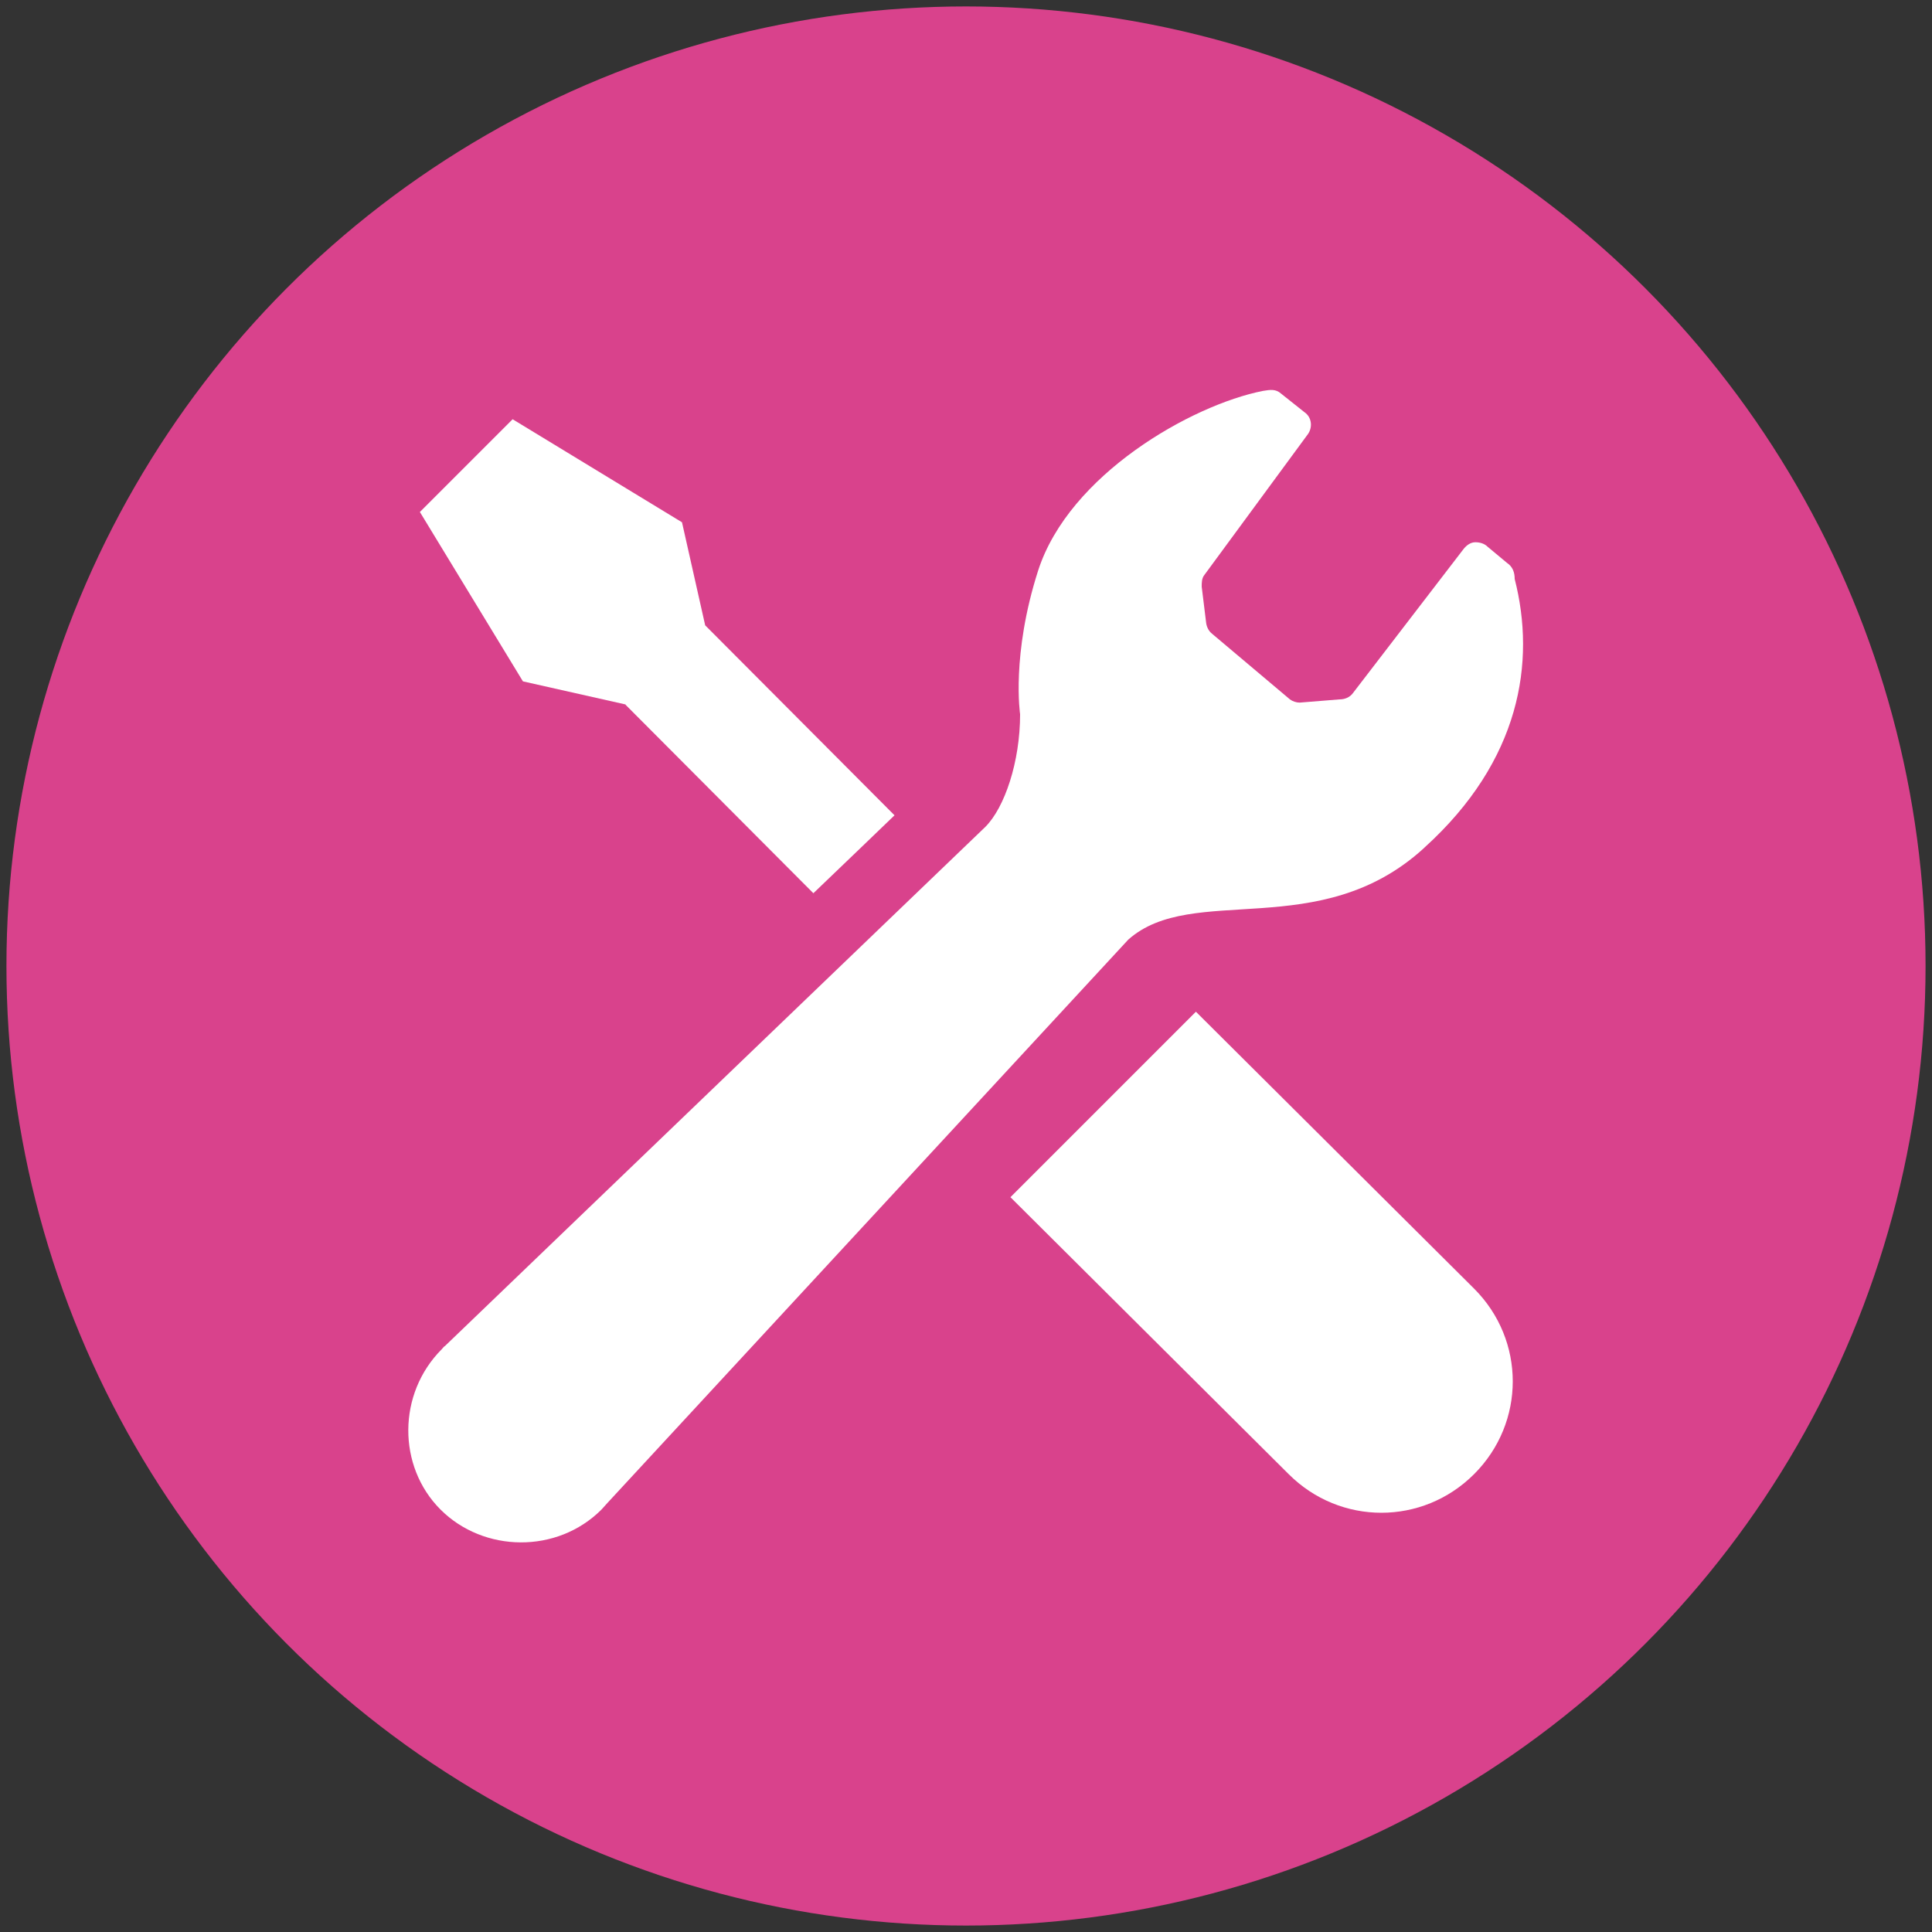
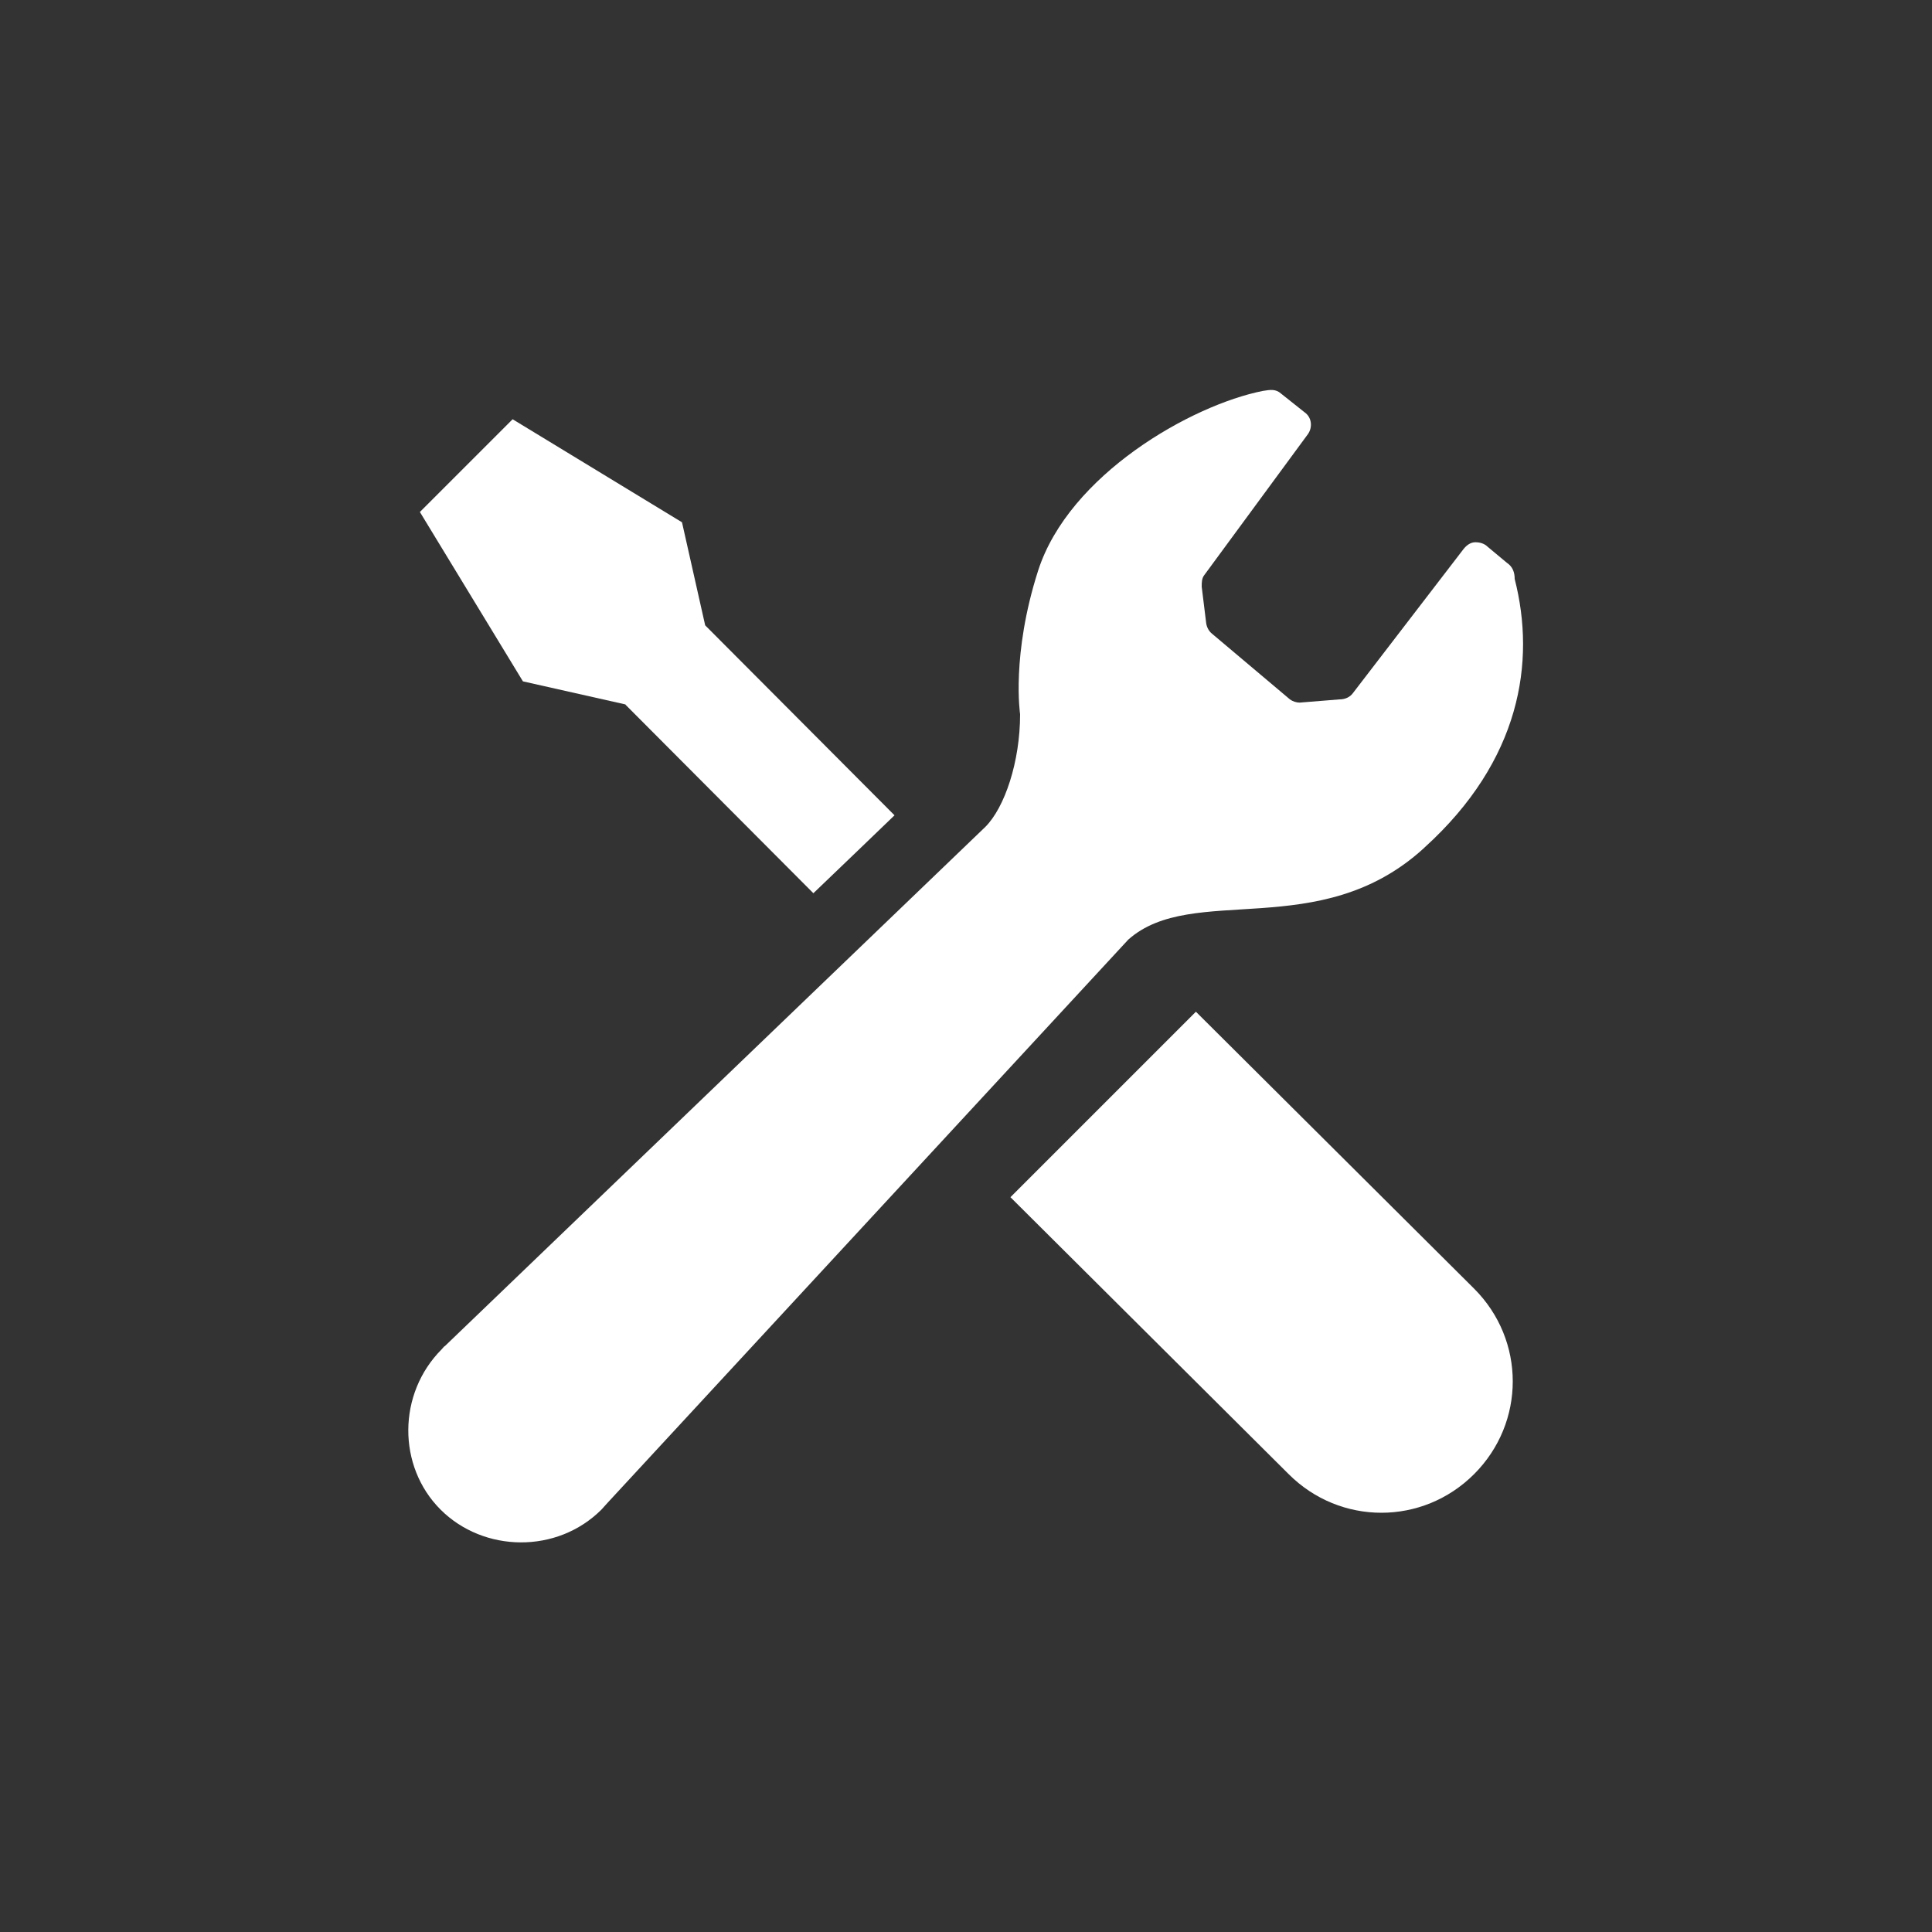
<svg xmlns="http://www.w3.org/2000/svg" id="_レイヤー_1" data-name="レイヤー 1" version="1.1" viewBox="0 0 300 300">
  <rect x="0" y="0" width="300" height="300" fill="#333333" stroke="none" />
  <defs>
    <style>
      .cls-1 {
        fill: #d9428c;
      }

      .cls-1, .cls-2 {
        stroke-width: 0px;
      }

      .cls-2 {
        fill: #fff;
      }

      .cls-3 {
        display: none;
      }
    </style>
  </defs>
-   <circle class="cls-1" cx="150" cy="150" r="149" />
  <g class="cls-3">
    <path class="cls-2" d="M194.3,61h-88.6c-10.9,0-19.7,8.8-19.7,19.7v138.7c0,10.9,8.8,19.7,19.7,19.7h88.6c10.9,0,19.7-8.8,19.7-19.7V80.7c0-10.9-8.8-19.7-19.7-19.7ZM127.7,212.8c0,2.2-1.8,3.9-3.9,3.9h-14.4c-2.2,0-3.9-1.8-3.9-3.9v-14.4c0-2.2,1.8-3.9,3.9-3.9h14.4c2.2,0,3.9,1.8,3.9,3.9v14.4ZM127.7,179.4c0,2.2-1.8,3.9-3.9,3.9h-14.4c-2.2,0-3.9-1.8-3.9-3.9v-14.4c0-2.2,1.8-3.9,3.9-3.9h14.4c2.2,0,3.9,1.8,3.9,3.9v14.4ZM127.7,146.1c0,2.2-1.8,3.9-3.9,3.9h-14.4c-2.2,0-3.9-1.8-3.9-3.9v-14.4c0-2.2,1.8-3.9,3.9-3.9h14.4c2.2,0,3.9,1.8,3.9,3.9v14.4ZM161.1,212.8c0,2.2-1.8,3.9-3.9,3.9h-14.4c-2.2,0-3.9-1.8-3.9-3.9v-14.4c0-2.2,1.8-3.9,3.9-3.9h14.4c2.2,0,3.9,1.8,3.9,3.9v14.4ZM161.1,179.4c0,2.2-1.8,3.9-3.9,3.9h-14.4c-2.2,0-3.9-1.8-3.9-3.9v-14.4c0-2.2,1.8-3.9,3.9-3.9h14.4c2.2,0,3.9,1.8,3.9,3.9v14.4ZM161.1,146.1c0,2.2-1.8,3.9-3.9,3.9h-14.4c-2.2,0-3.9-1.8-3.9-3.9v-14.4c0-2.2,1.8-3.9,3.9-3.9h14.4c2.2,0,3.9,1.8,3.9,3.9v14.4ZM194.5,212.8c0,2.2-1.8,3.9-3.9,3.9h-14.4c-2.2,0-3.9-1.8-3.9-3.9v-14.4c0-2.2,1.8-3.9,3.9-3.9h14.4c2.2,0,3.9,1.8,3.9,3.9v14.4ZM194.5,179.4c0,2.2-1.8,3.9-3.9,3.9h-14.4c-2.2,0-3.9-1.8-3.9-3.9v-14.4c0-2.2,1.8-3.9,3.9-3.9h14.4c2.2,0,3.9,1.8,3.9,3.9v14.4ZM194.5,146.1c0,2.2-1.8,3.9-3.9,3.9h-14.4c-2.2,0-3.9-1.8-3.9-3.9v-14.4c0-2.2,1.8-3.9,3.9-3.9h14.4c2.2,0,3.9,1.8,3.9,3.9v14.4ZM194.5,100.4c0,4.4-3.5,7.9-7.9,7.9h-73.3c-4.4,0-7.9-3.5-7.9-7.9v-9.3c0-4.4,3.5-7.9,7.9-7.9h73.3c4.4,0,7.9,3.5,7.9,7.9v9.3Z" />
  </g>
  <g>
    <path class="cls-2" d="M97.1,109.4l29.2,29.3c5-4.8,9.4-9,12.6-12.1l-29.4-29.5-3.6-16-26.3-16-7.2,7.2-7.2,7.2,16,26.3,16,3.6Z" />
    <path class="cls-2" d="M185.7,157.1l43.2,43c8,8,8,20.8,0,28.8-8,8-20.8,8-28.8,0l-43.2-43,28.8-28.8Z" />
    <path class="cls-2" d="M221.2,131.6c14.9-13.5,17.3-28.8,14-41.7,0-1-.3-1.9-1.2-2.5l-3-2.5c-.5-.5-1.2-.7-1.9-.7-.7,0-1.3.4-1.8,1l-17.2,22.4c-.5.7-1.3,1-2.1,1l-6.2.5c-.5,0-1.1-.2-1.5-.5l-12.1-10.2c-.5-.4-.8-1-.9-1.6l-.7-5.7c0-.6,0-1.3.4-1.8l16.1-21.9c.7-1,.6-2.4-.3-3.2l-3.9-3.1c-.8-.7-1.6-.6-2.8-.4-11.1,2.2-30.1,13-34.9,27.9-4.2,13.1-2.8,22.3-2.8,22.3,0,7.4-2.4,14.5-5.4,17.5l-83.9,80.6c-.2.1-.3.3-.5.5-6.9,6.9-6.9,18.2-.2,24.9,6.7,6.7,18.1,6.9,25,0,.3-.3.6-.7.9-1l80.9-87.5c10-8.9,29.7.6,45.9-14.2Z" />
  </g>
  <g class="cls-3">
    <path class="cls-2" d="M112.4,96.3c5.6,0,10.2-4.6,10.2-10.2v-16c0-5.6-4.6-10.2-10.2-10.2s-10.2,4.6-10.2,10.2v16c0,5.6,4.6,10.2,10.2,10.2Z" />
    <path class="cls-2" d="M187.6,96.3c5.6,0,10.2-4.6,10.2-10.2v-16c0-5.6-4.6-10.2-10.2-10.2s-10.2,4.6-10.2,10.2v16c0,5.6,4.6,10.2,10.2,10.2Z" />
-     <path class="cls-2" d="M213.1,74.4h-6.3v11.7c0,10.6-8.6,19.2-19.2,19.2s-19.2-8.6-19.2-19.2v-11.7h-36.9v11.7c0,10.6-8.6,19.2-19.2,19.2s-19.2-8.6-19.2-19.2v-11.7h-6.3c-13.6,0-24.6,11-24.6,24.6v116.6c0,13.6,11,24.6,24.6,24.6h126.1c13.6,0,24.6-11,24.6-24.6v-116.6c0-13.6-11-24.6-24.6-24.6ZM218.3,211.2c0,6.3-5.1,11.4-11.4,11.4h-113.8c-6.3,0-11.4-5.1-11.4-11.4v-91.2h136.6v91.2h0Z" />
+     <path class="cls-2" d="M213.1,74.4h-6.3v11.7c0,10.6-8.6,19.2-19.2,19.2s-19.2-8.6-19.2-19.2v-11.7h-36.9v11.7c0,10.6-8.6,19.2-19.2,19.2s-19.2-8.6-19.2-19.2h-6.3c-13.6,0-24.6,11-24.6,24.6v116.6c0,13.6,11,24.6,24.6,24.6h126.1c13.6,0,24.6-11,24.6-24.6v-116.6c0-13.6-11-24.6-24.6-24.6ZM218.3,211.2c0,6.3-5.1,11.4-11.4,11.4h-113.8c-6.3,0-11.4-5.1-11.4-11.4v-91.2h136.6v91.2h0Z" />
    <rect class="cls-2" x="127" y="190.7" width="18" height="18" />
    <rect class="cls-2" x="127" y="162.8" width="18" height="18" />
    <rect class="cls-2" x="99.1" y="190.7" width="18" height="18" />
    <rect class="cls-2" x="99.1" y="162.8" width="18" height="18" />
    <rect class="cls-2" x="182.9" y="134.9" width="18" height="18" />
    <rect class="cls-2" x="155" y="134.9" width="18" height="18" />
    <rect class="cls-2" x="155" y="162.8" width="18" height="18" />
    <rect class="cls-2" x="182.9" y="190.7" width="18" height="18" />
    <rect class="cls-2" x="182.9" y="162.8" width="18" height="18" />
    <rect class="cls-2" x="155" y="190.7" width="18" height="18" />
    <rect class="cls-2" x="127" y="134.9" width="18" height="18" />
    <rect class="cls-2" x="99.1" y="134.9" width="18" height="18" />
  </g>
  <g class="cls-3">
    <path class="cls-2" d="M260.2,165.5h-.2l-34.9-80.3c4.2.3,7.7.6,10.4.9l1-11c-11.7-1.1-39.9-3.2-70.4-3.7-.8-2.9-2.3-5.4-4.3-7.5-3-3-7.2-4.9-11.7-4.9s-8.7,1.9-11.7,4.9c-2,2-3.5,4.6-4.3,7.5-30.5.6-58.7,2.7-70.4,3.7l1,11c2.6-.2,6.1-.5,10.4-.9h0l-34.9,80.3h-.2c0,0,0,.2,0,.3v.2c0,0,0,0,0,0,5.4,17.1,21.4,29.6,40.4,29.6s35-12.4,40.4-29.6h.1c0,0,0-.2,0-.2,0,0,0-.2,0-.3h-.2l-35.2-81c13.6-.9,31.2-1.8,49.5-2.1.8,1.9,2,3.5,3.4,5,1.4,1.5,3.2,2.6,5.1,3.5v116.7h-13.3s-3.2,19.9-17.6,23.1v10.4h75v-10.4c-14.4-3.2-17.6-23.1-17.6-23.1h-13.3v-116.7h0c1.9-.8,3.6-2,5.1-3.5,1.4-1.4,2.6-3.1,3.4-5,18.3.3,35.9,1.2,49.4,2.1l-35.2,81h-.2c0,0,0,.2,0,.3v.2c0,0,0,0,0,0,5.4,17.1,21.4,29.6,40.4,29.6s35-12.4,40.4-29.6h.1c0,0,0-.2,0-.2,0,0,0-.2,0-.3ZM113.4,165.5H47.2l33.1-76.1,33.1,76.1ZM156.3,81.8c-.1.1-.3.3-.4.4-1.6,1.4-3.6,2.2-5.8,2.2s-4.3-.8-5.8-2.2c-.2-.1-.3-.3-.4-.4-1.6-1.6-2.6-3.8-2.6-6.3s.4-3.1,1.2-4.4c.4-.7.9-1.3,1.4-1.9,1.6-1.6,3.8-2.6,6.3-2.6s4.6,1,6.2,2.6c.6.6,1,1.2,1.4,1.9.7,1.3,1.2,2.8,1.2,4.4,0,2.5-1,4.6-2.6,6.3ZM186.6,165.5l33.1-76.1,33.1,76.1h-66.2Z" />
  </g>
  <g class="cls-3">
    <rect class="cls-2" x="109.4" y="199.1" width="81.2" height="7.8" />
    <rect class="cls-2" x="109.4" y="167.7" width="81.2" height="7.8" />
    <rect class="cls-2" x="109.4" y="136.2" width="81.2" height="7.8" />
    <rect class="cls-2" x="152.3" y="104.7" width="38.3" height="7.8" />
    <path class="cls-2" d="M205.4,58.9h-67.2c-4.8,0-9.4,1.9-12.9,5.3l-41.9,41.9c-3.4,3.4-5.3,8-5.3,12.9v105.5c0,9.1,7.4,16.6,16.6,16.6h110.7c9.1,0,16.6-7.4,16.6-16.6V75.5c0-9.1-7.4-16.6-16.6-16.6ZM132.3,70.5v37.2c0,4-1.6,5.6-5.6,5.6h-37.2l42.8-42.8ZM212.6,224.5c0,4-3.3,7.2-7.2,7.2h-110.7c-4,0-7.2-3.2-7.2-7.2v-103h44.3c4.9,0,8.9-4,8.9-8.9v-44.4h64.8c4,0,7.2,3.2,7.2,7.2v149h0Z" />
  </g>
  <g class="cls-3">
    <path class="cls-2" d="M92.5,66.5c-12.5,8.1-15,33.6-10.3,54.3,3.7,16.1,11.5,37.8,24.7,58.2,12.4,19.2,29.8,36.4,43,46.3,17,12.8,41.2,20.9,53.8,12.8,6.3-4.1,15.8-15.4,16.2-17.4,0,0-5.5-8.5-6.7-10.4l-18.5-28.6c-1.4-2.1-10-.2-14.4,2.3-5.9,3.4-11.4,12.3-11.4,12.3-4.1,2.3-7.5,0-14.6-3.3-8.7-4-18.5-16.5-26.3-27.8-7.1-11.7-14.5-25.8-14.6-35.4,0-7.8-.8-11.9,3-14.6,0,0,10.4-1.3,15.9-5.3,4.1-3,9.4-10.1,8-12.2l-18.5-28.6c-1.2-1.9-6.7-10.4-6.7-10.4-2-.4-16.1,3.6-22.5,7.7Z" />
  </g>
</svg>